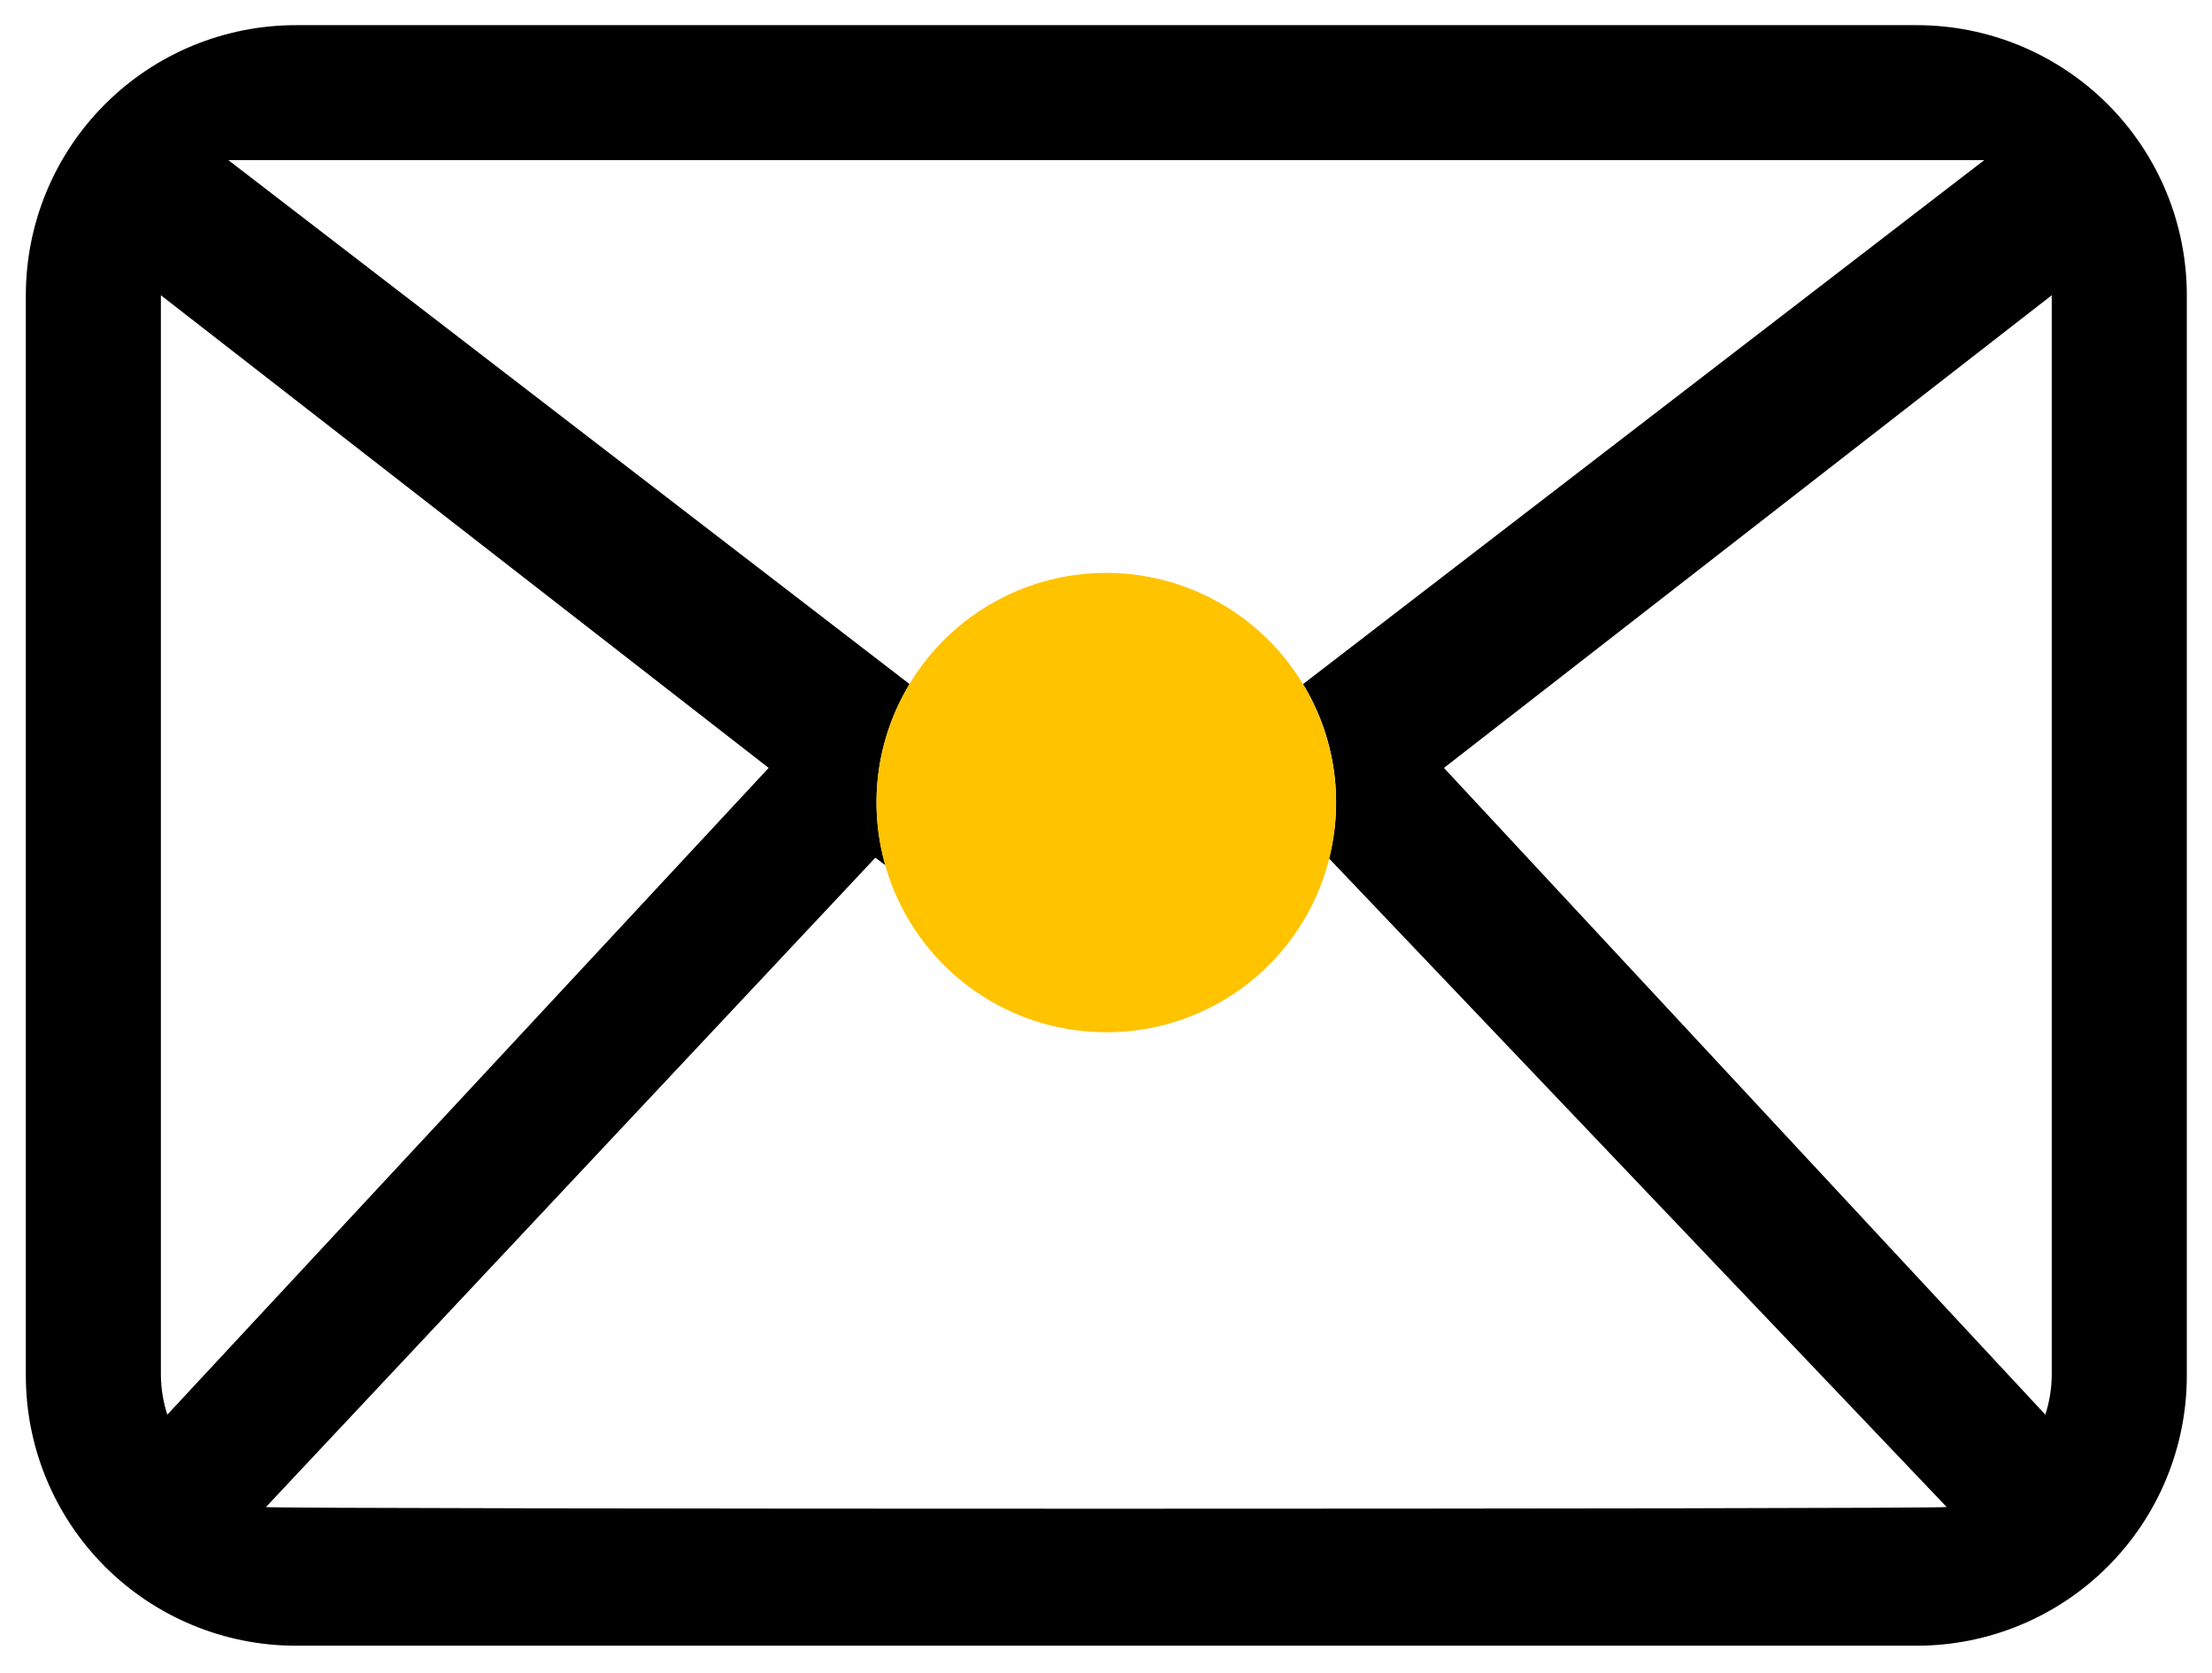
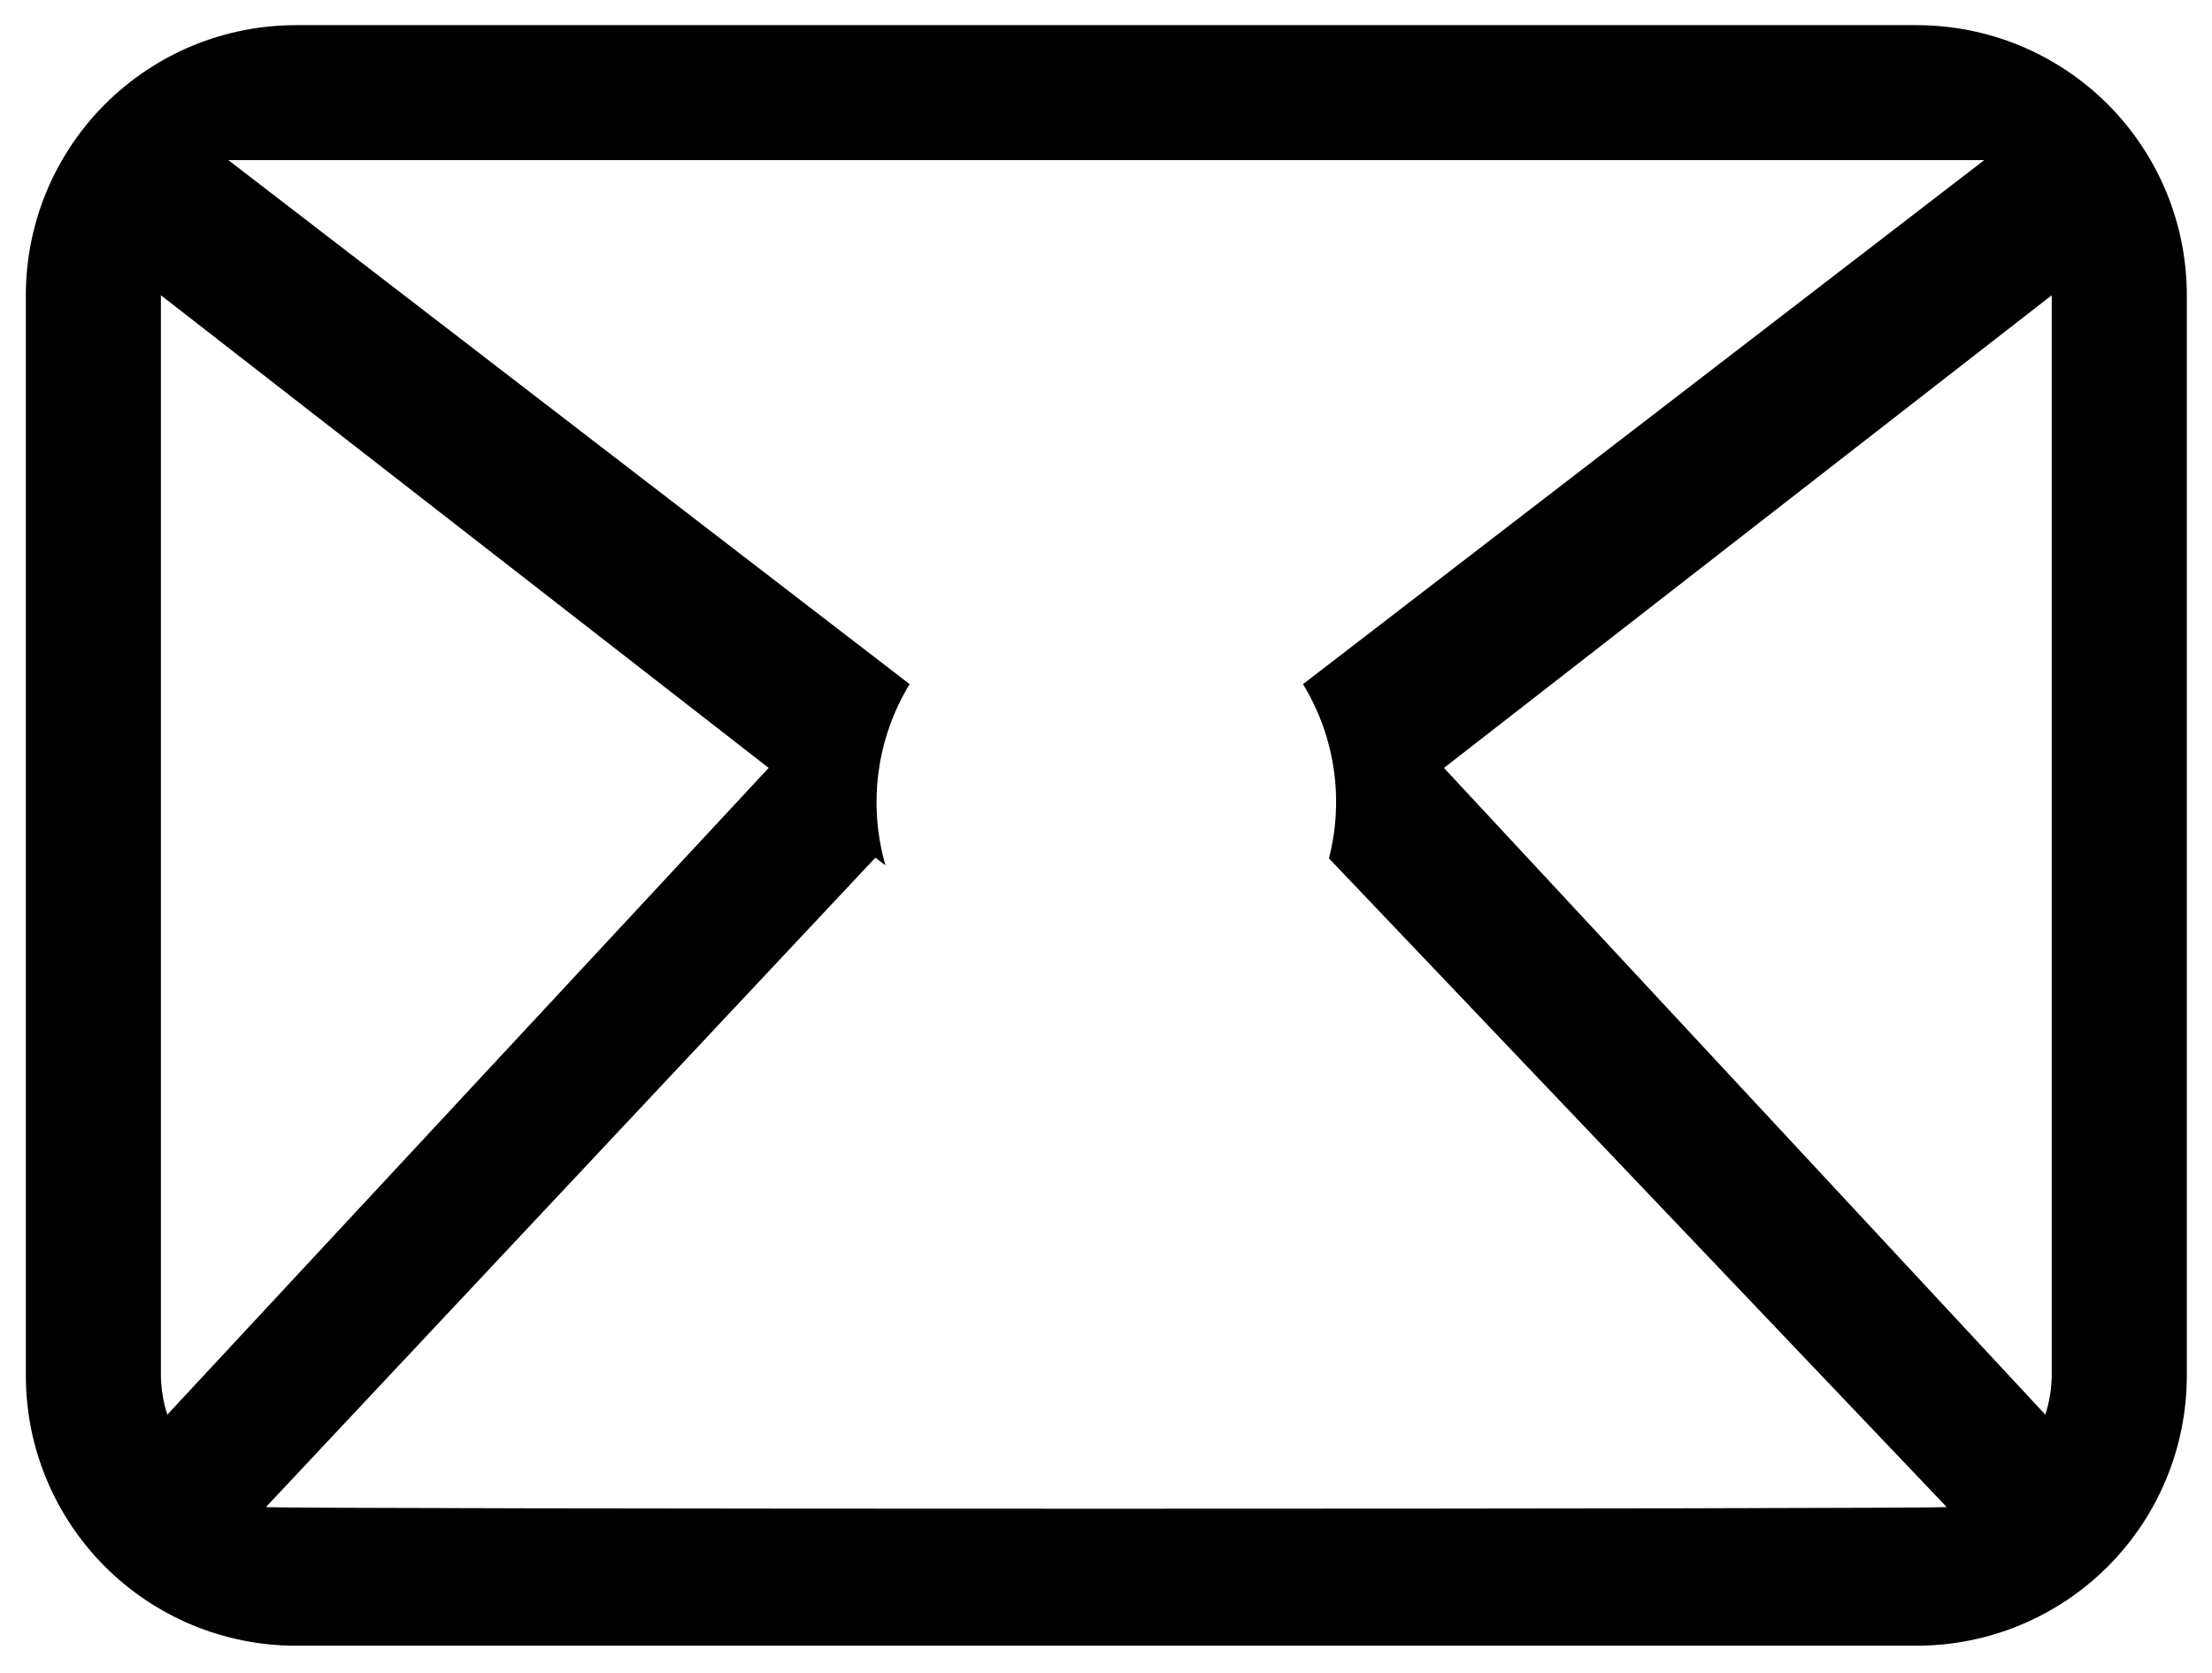
<svg xmlns="http://www.w3.org/2000/svg" width="78" height="59" viewBox="0 0 78 59" fill="none">
  <path d="M67.586 0.887H10.436C9.185 0.887 7.947 1.133 6.791 1.611C5.635 2.09 4.585 2.792 3.701 3.676C2.816 4.561 2.115 5.611 1.636 6.766C1.157 7.922 0.911 9.161 0.911 10.412V48.512C0.911 51.038 1.915 53.461 3.701 55.247C5.487 57.033 7.91 58.037 10.436 58.037H67.586C70.112 58.037 72.535 57.033 74.322 55.247C76.108 53.461 77.112 51.038 77.112 48.512V10.412C77.112 9.161 76.866 7.922 76.387 6.766C75.908 5.611 75.207 4.561 74.322 3.676C73.437 2.792 72.387 2.09 71.231 1.611C70.076 1.133 68.837 0.887 67.586 0.887ZM5.673 48.512V10.412L27.105 27.081L5.9 49.889C5.756 49.444 5.68 48.98 5.673 48.512ZM9.378 53.147L30.867 30.247L31.223 30.516C30.915 29.45 30.832 28.331 30.979 27.231C31.125 26.131 31.499 25.074 32.075 24.126L8.054 5.648H69.968L45.947 24.126C46.503 25.037 46.87 26.05 47.027 27.105C47.184 28.161 47.128 29.237 46.862 30.271L68.644 53.146C68.3 53.226 9.719 53.226 9.378 53.147ZM72.349 48.512C72.343 48.979 72.266 49.444 72.123 49.889L50.917 27.081L72.349 10.412V48.512Z" fill="#000" />
-   <path d="M45.947 24.127C45.217 22.914 44.182 21.913 42.945 21.225C41.708 20.537 40.312 20.184 38.896 20.204C37.48 20.223 36.094 20.613 34.876 21.335C33.658 22.057 32.651 23.086 31.955 24.319C31.258 25.551 30.897 26.945 30.907 28.361C30.917 29.776 31.298 31.165 32.012 32.388C32.726 33.61 33.748 34.624 34.976 35.329C36.204 36.034 37.595 36.404 39.011 36.403C40.446 36.405 41.856 36.026 43.096 35.304C44.336 34.581 45.362 33.542 46.068 32.293C46.774 31.043 47.135 29.628 47.114 28.194C47.092 26.759 46.69 25.355 45.947 24.127Z" fill="#FFC300" />
</svg>